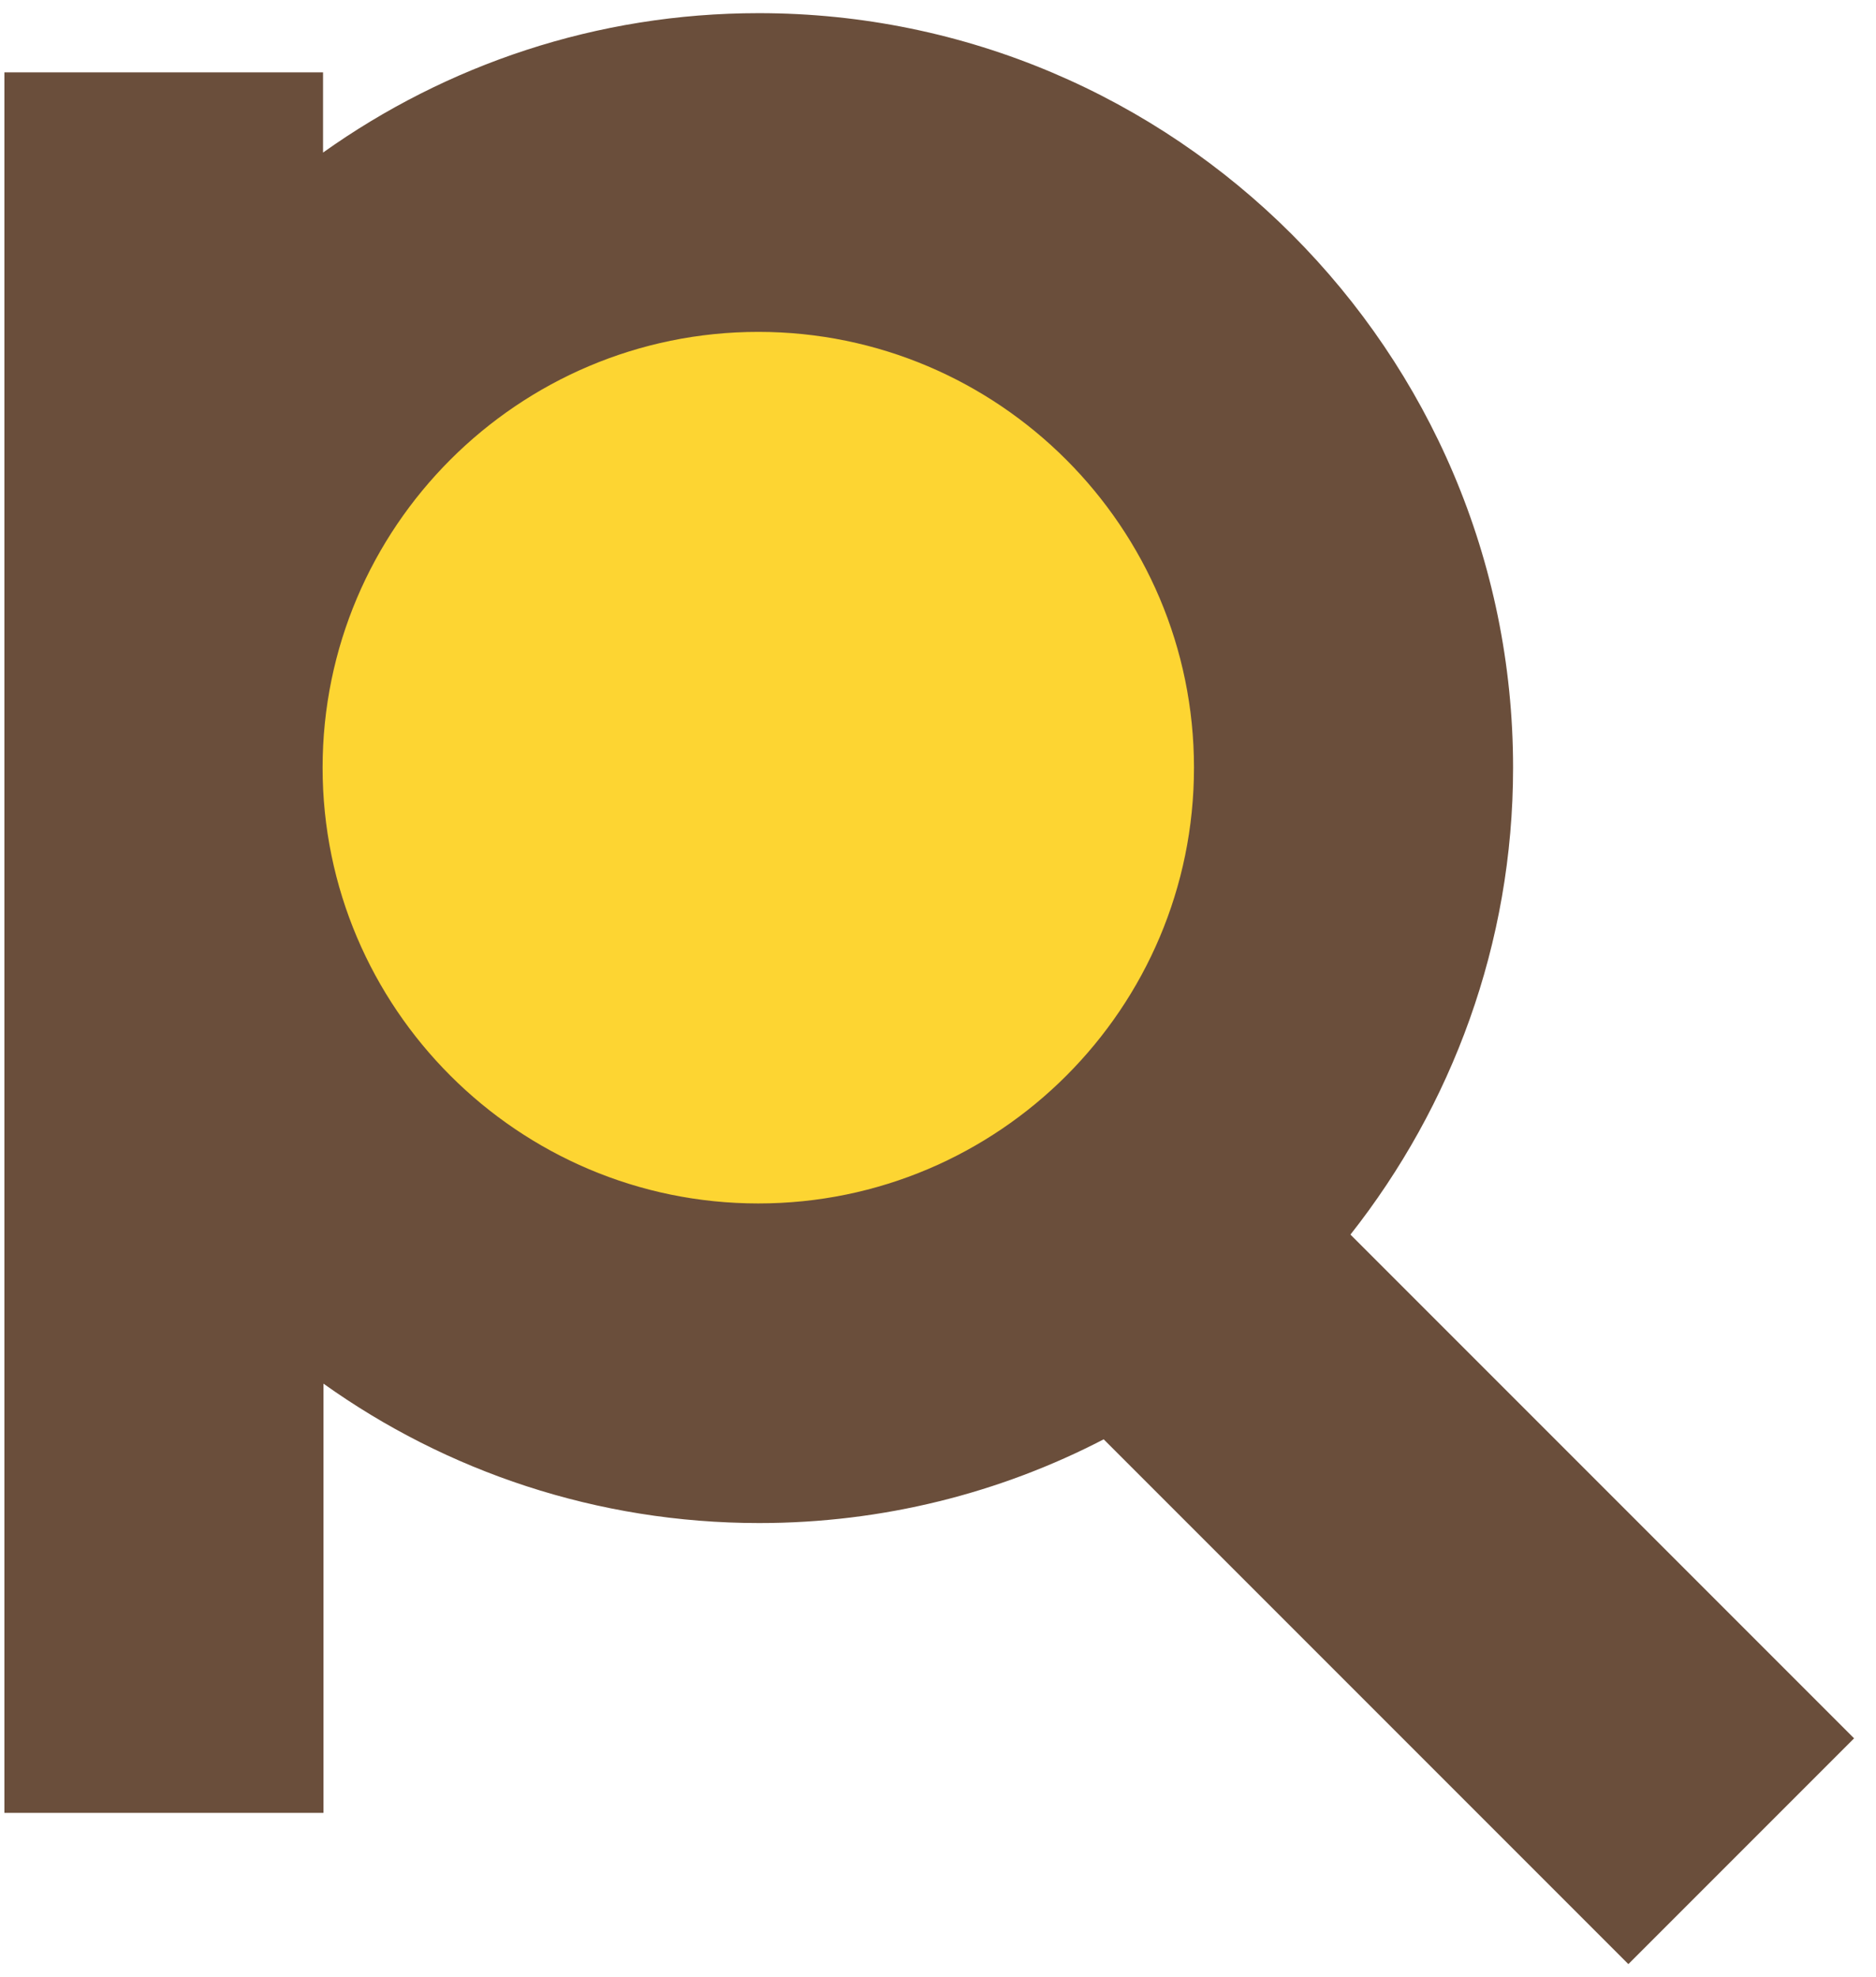
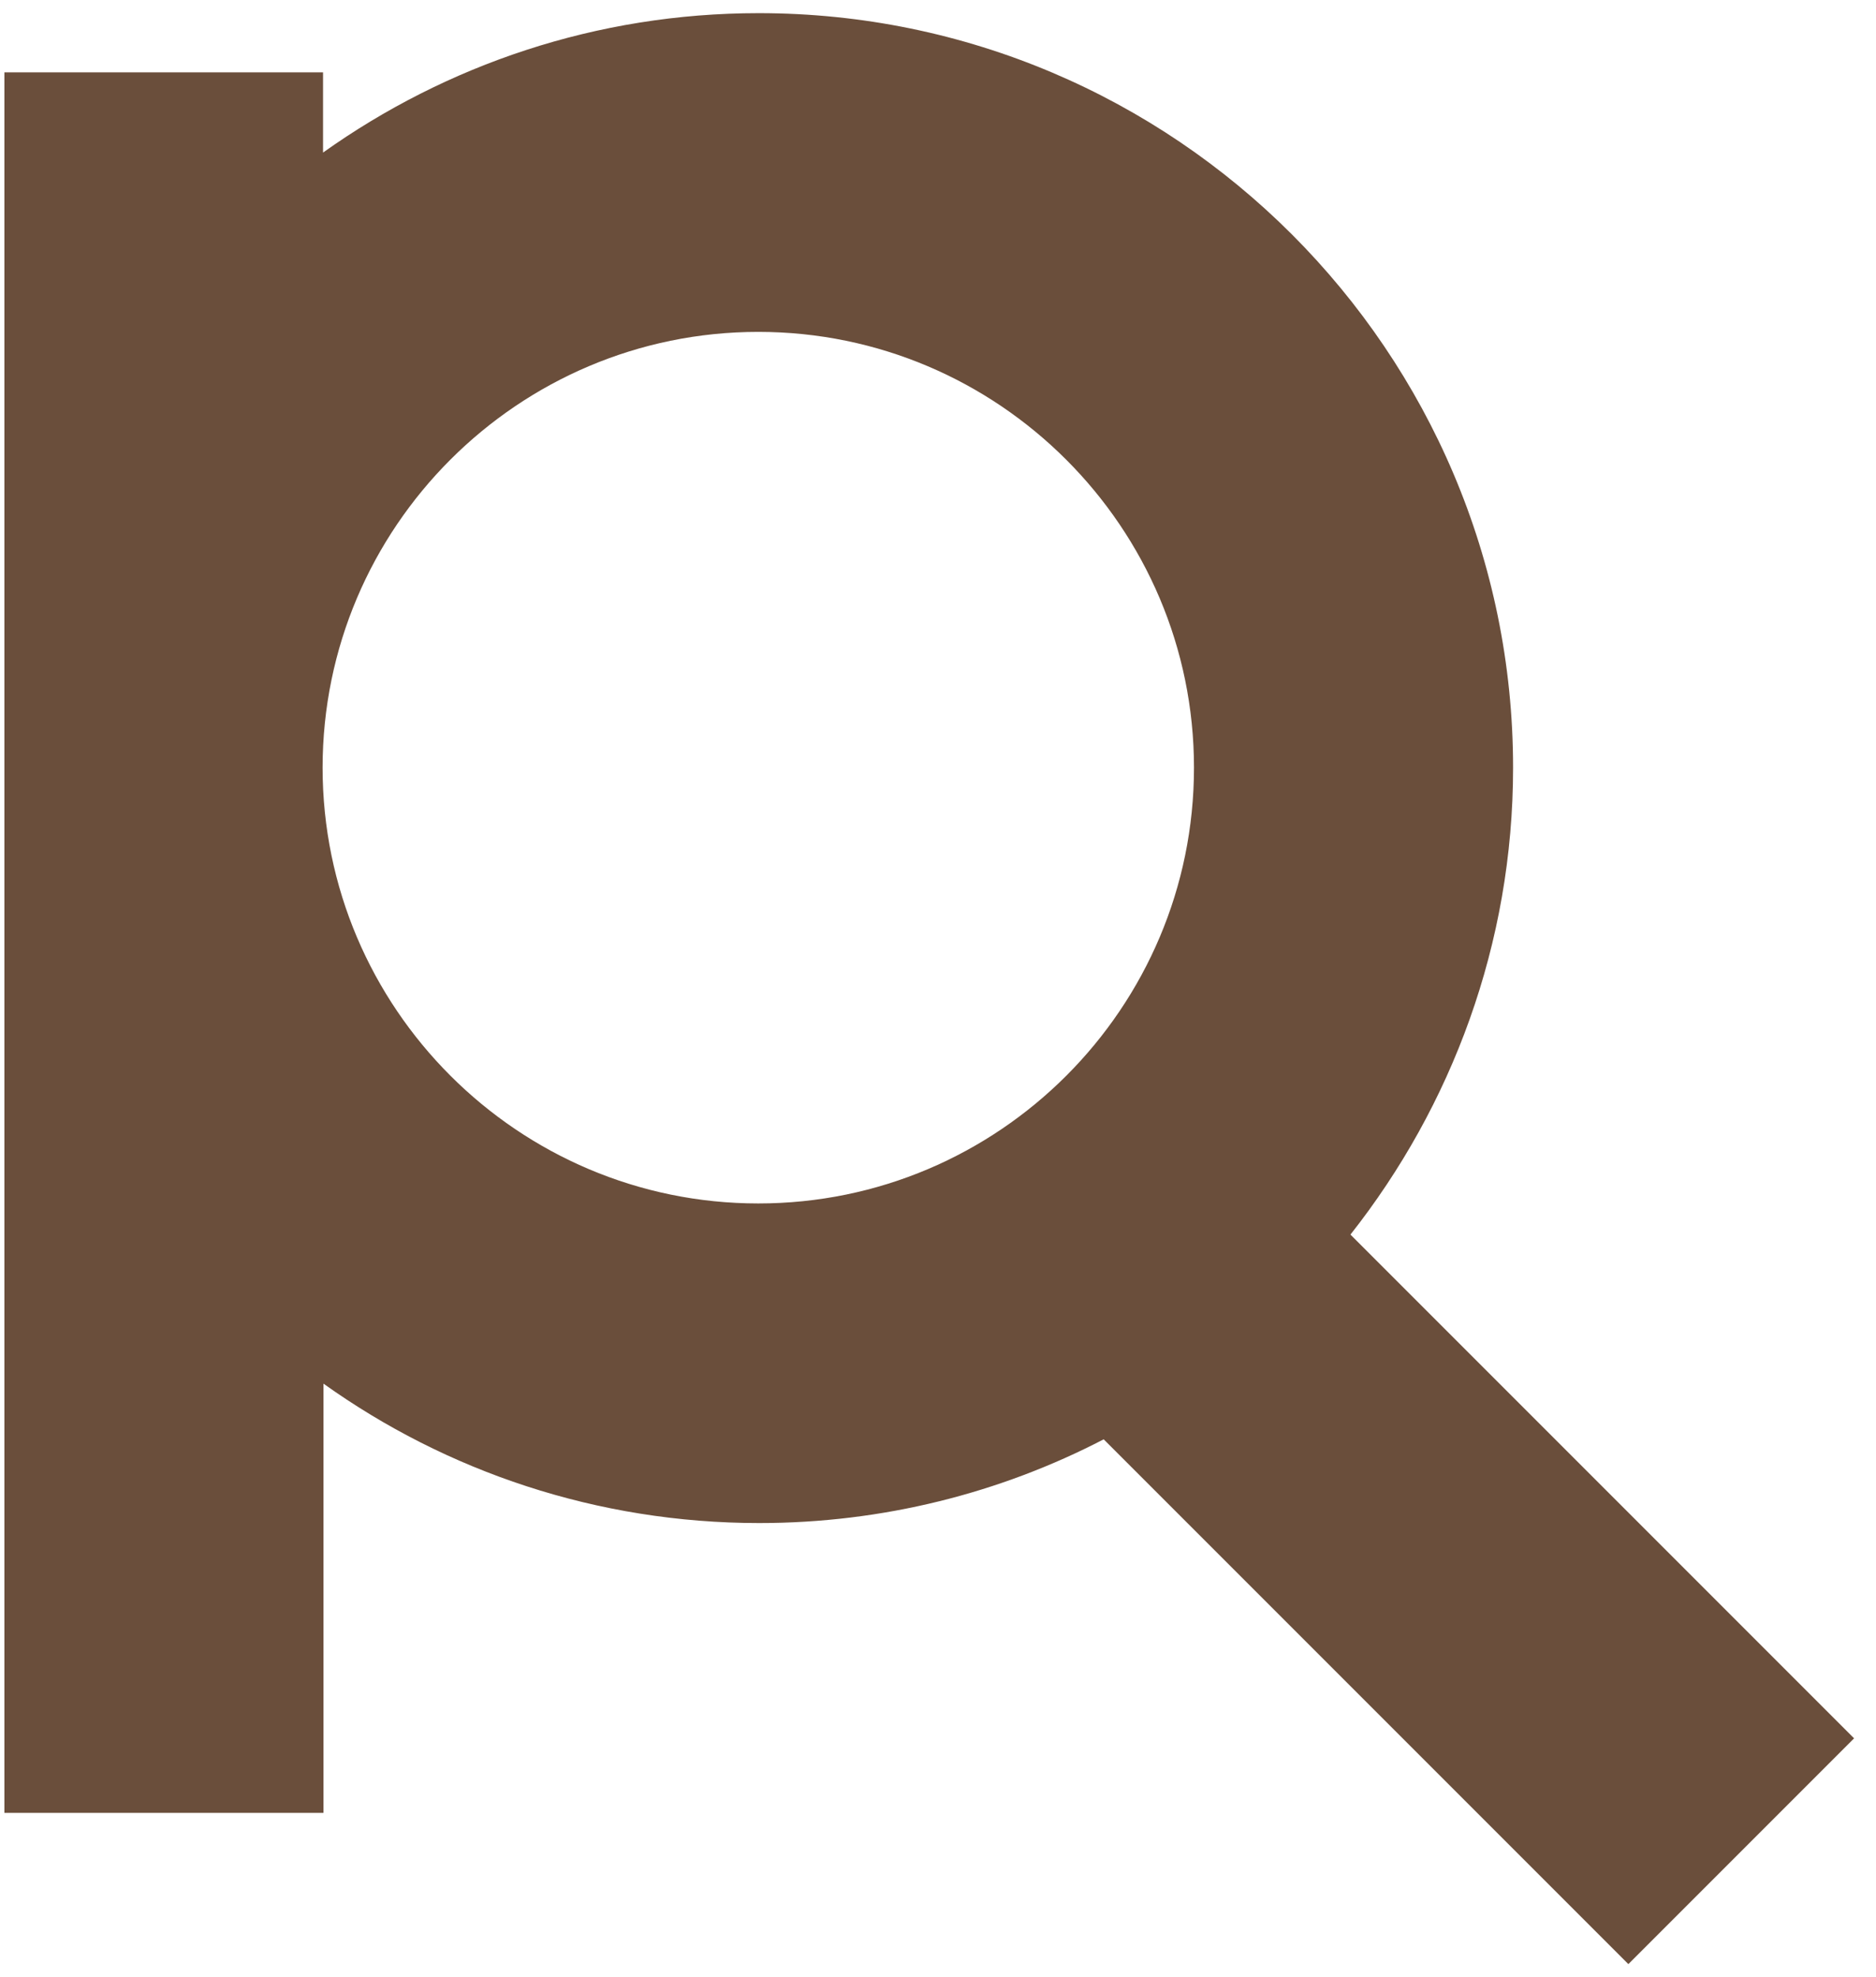
<svg xmlns="http://www.w3.org/2000/svg" enable-background="new 0 0 428 451" viewBox="0 0 428 451">
-   <path d="m308.8 175.1c0 75.1-60.8 135.7-135.7 135.7-75.1 0-135.7-60.8-135.7-135.7s60.8-135.7 135.7-135.7c74.9-.2 135.7 60.7 135.7 135.7" fill="#fdd532" />
  <path d="m173 274.5c-54.8 0-99.4-44.6-99.4-99.4s44.6-99.4 99.4-99.4 99.4 44.6 99.4 99.4-44.5 99.4-99.4 99.4m135.1 7.1c23.1-29.3 37.1-66.3 37.1-106.5 0-94.9-77.2-172.1-172.1-172.1-37 0-71.3 11.8-99.4 31.8v-18.3h-72.7v397h72.8v-97.9c28 20 62.4 31.8 99.4 31.8 28.3 0 55.1-6.9 78.6-19.1l119.7 119.7 51.5-51.5z" fill="#6a4e3b" />
</svg>